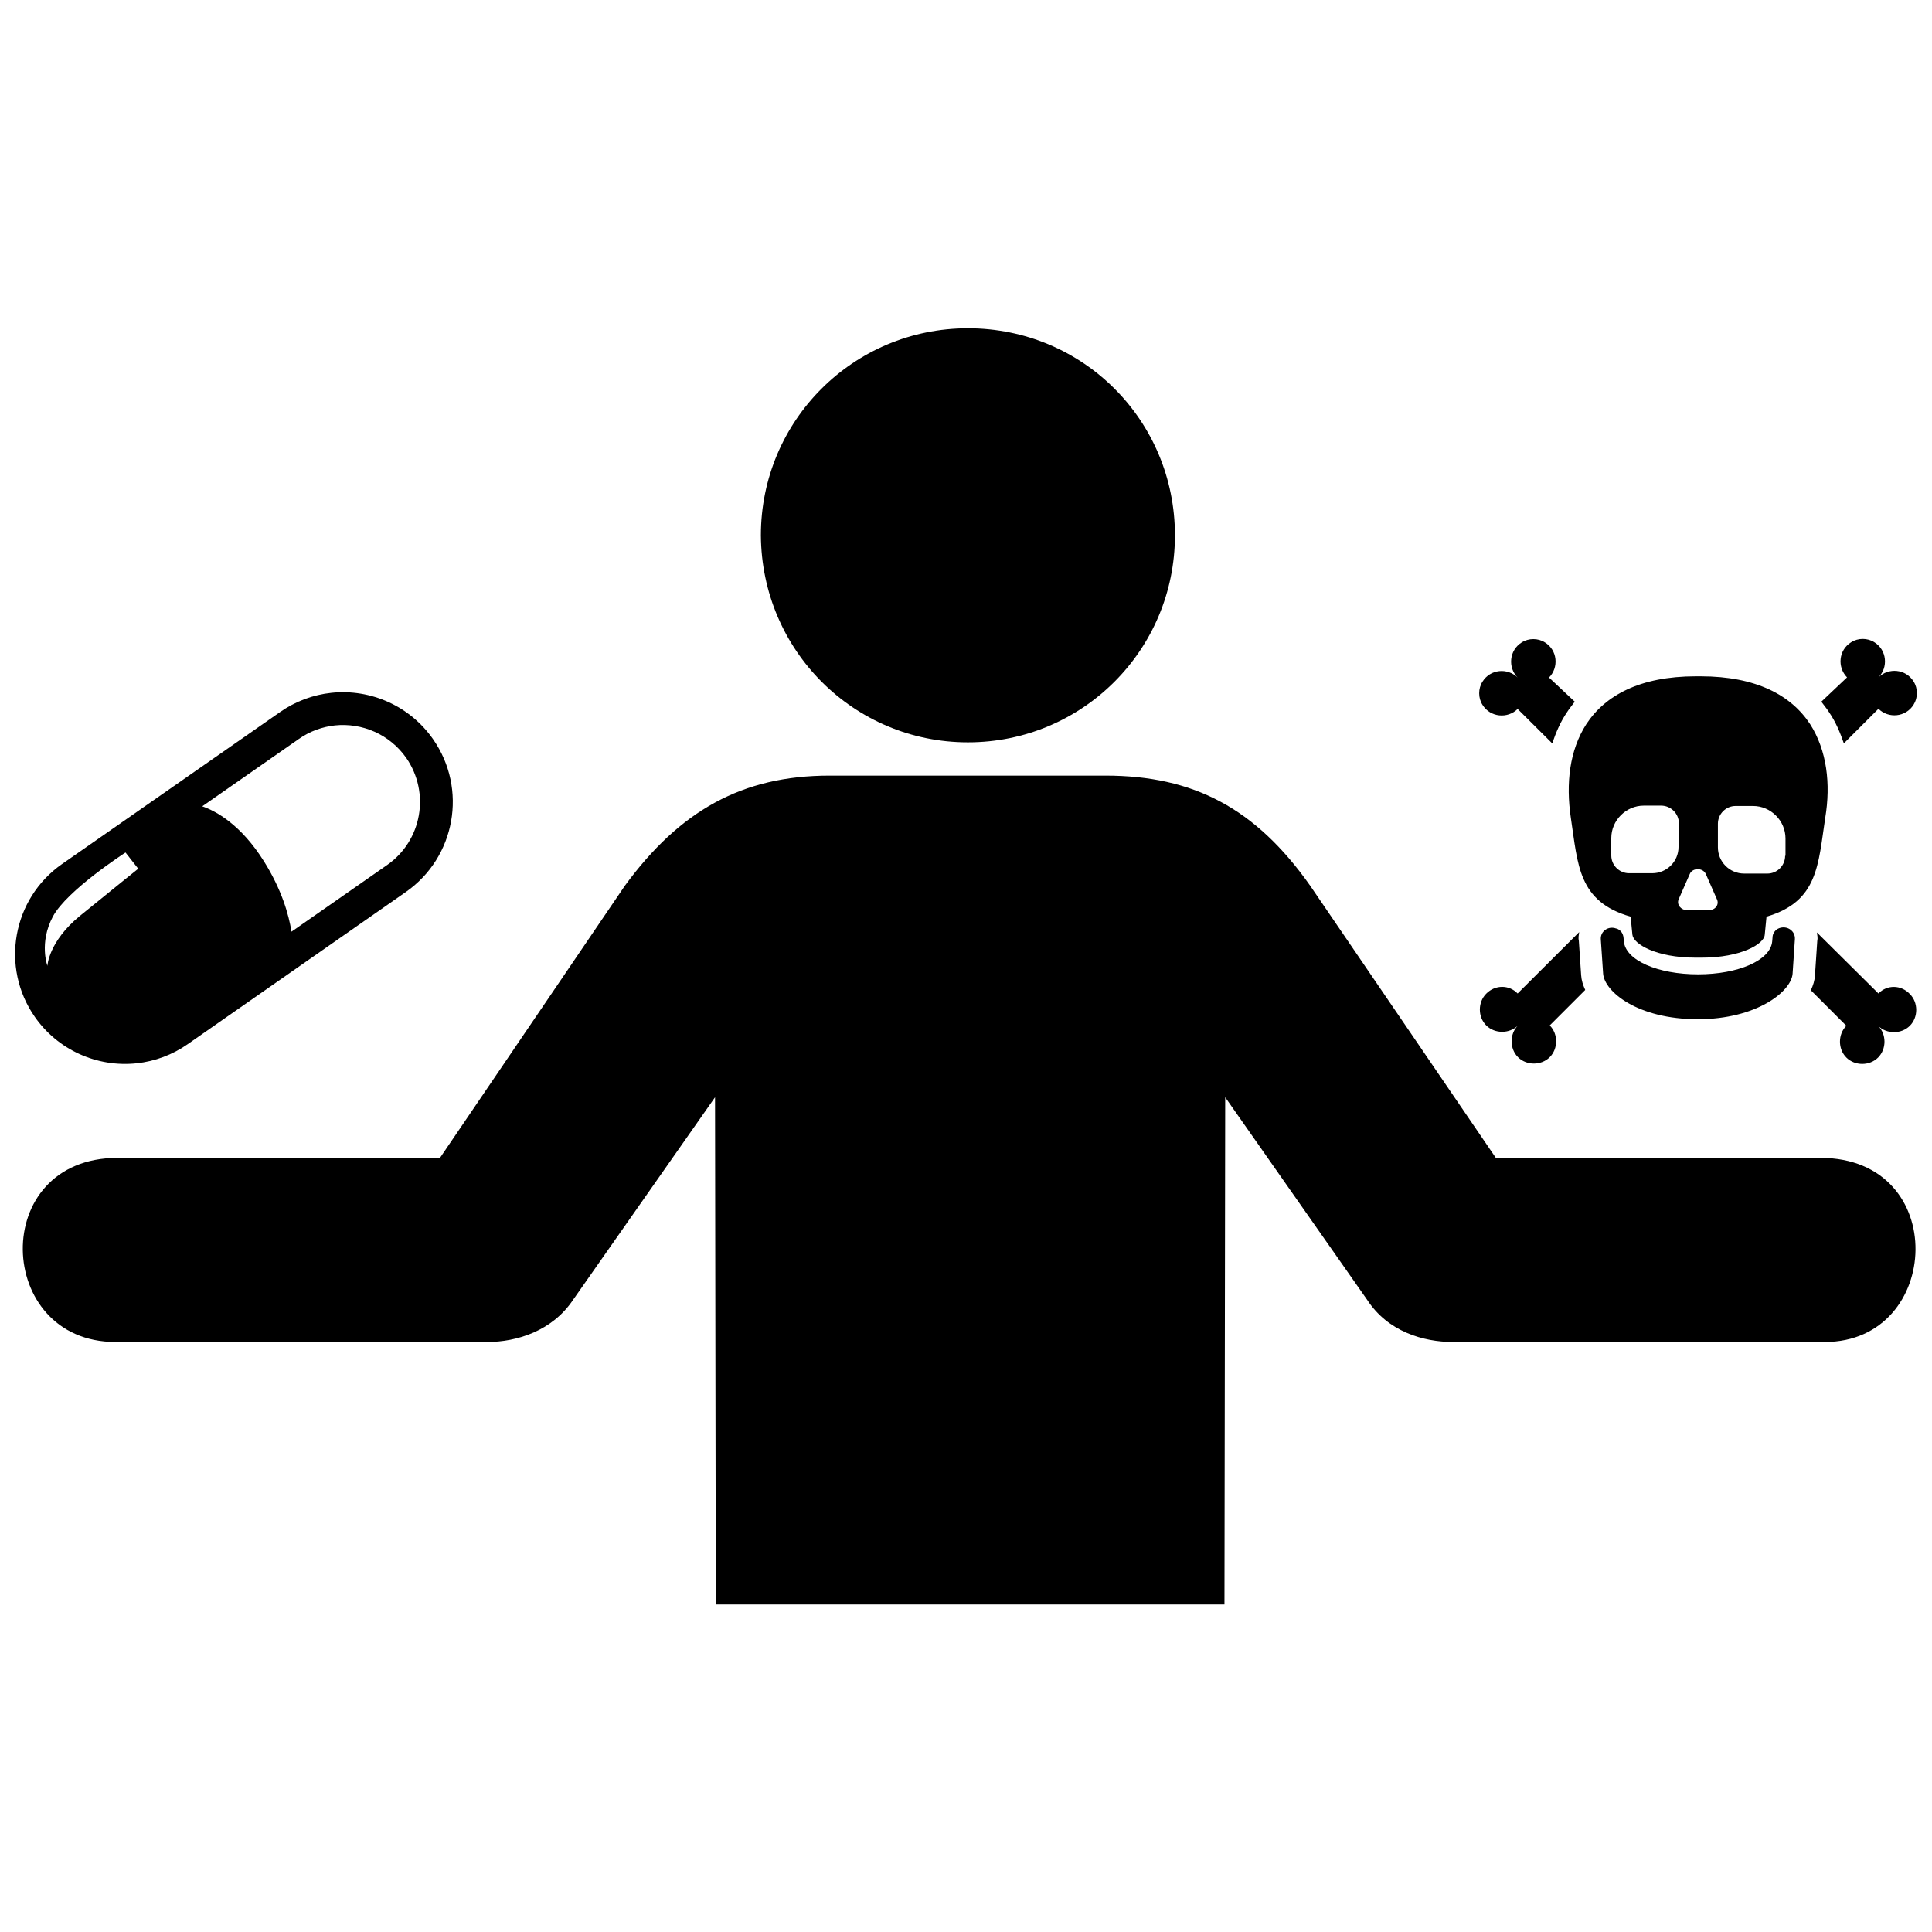
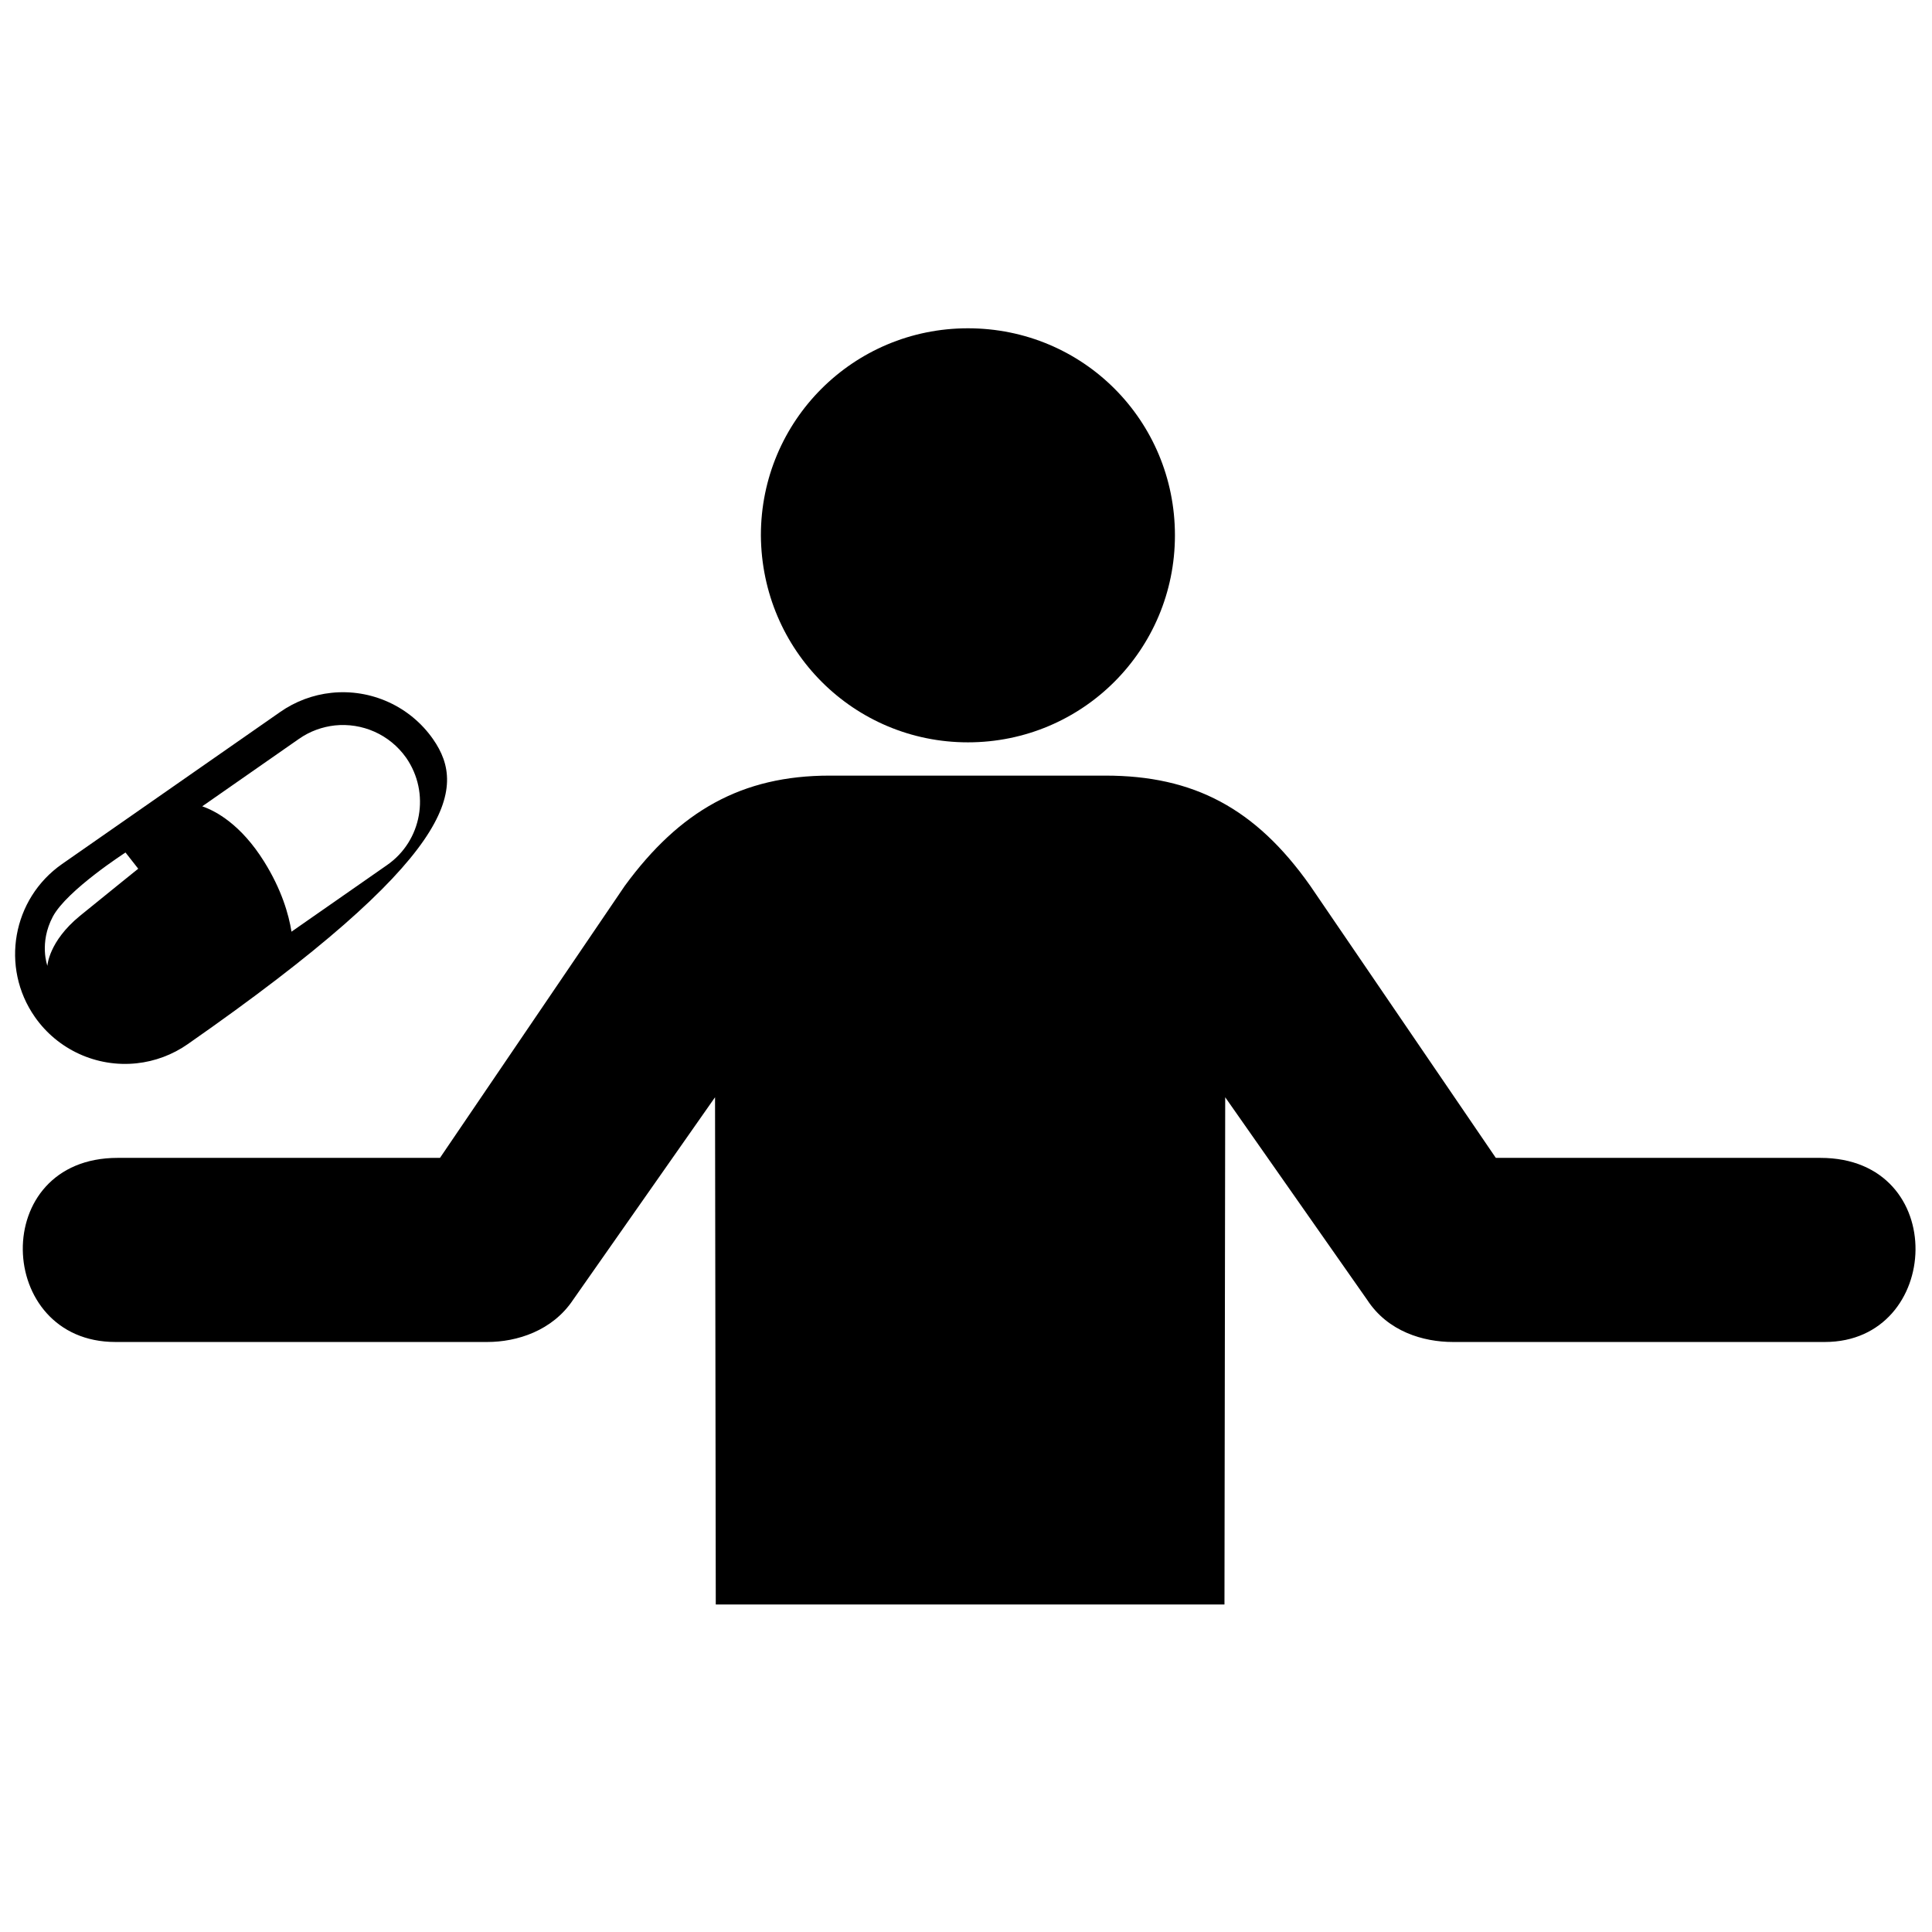
<svg xmlns="http://www.w3.org/2000/svg" fill="#000000" version="1.1" id="Layer_1" width="800px" height="800px" viewBox="0 0 256 173" enable-background="new 0 0 256 173" xml:space="preserve">
  <path d="M128.253,56.864c15.186,0,27.432-12.247,27.432-27.432S143.536,2,128.253,2  c-15.186,0-27.432,12.247-27.432,27.432C100.918,44.716,113.165,56.864,128.253,56.864z M64.571,136.32h-49.28  c-15.969,0-16.851-24.395,0.294-24.395H58.3l24.493-36.054c7.25-9.895,15.48-14.598,27.138-14.598h36.544  c11.659,0,19.888,4.311,27.138,14.598l24.591,36.054h43.01c17.243,0,16.165,24.395,0.588,24.395h-49.28  c-3.919,0-8.622-1.372-11.365-5.584l-18.811-26.844l-0.098,67.209H94.844l-0.098-67.209l-18.811,26.844  C73.192,134.85,68.49,136.32,64.571,136.32z" />
-   <path id="XMLID_15_" d="M57.384,56.447c-3.026-4.343-8.201-6.7-13.469-6.145l0,0l0,0  c-2.426,0.254-4.782,1.132-6.792,2.541L8.222,72.988C1.638,77.586,0.02,86.665,4.618,93.249c3.026,4.343,8.201,6.7,13.469,6.145  c2.426-0.254,4.782-1.132,6.792-2.541l28.878-20.145C60.364,72.11,61.981,63.031,57.384,56.447z M10.601,79.85  c-4.182,3.419-4.32,6.63-4.32,6.63s-1.132-3.026,0.716-6.515s9.634-8.502,9.634-8.502l1.686,2.149  C18.341,73.589,14.806,76.431,10.601,79.85z M51.285,73.127l-12.66,8.825c-0.37-2.31-1.317-5.591-3.627-9.287  c-3.073-4.921-6.399-6.7-8.201-7.323l12.822-8.941c1.455-1.017,3.096-1.594,4.759-1.779c3.581-0.37,7.231,1.155,9.449,4.297  C57.037,63.563,55.905,69.916,51.285,73.127z" />
-   <path d="M235.742,81.493c1.081-0.4,2.163,0.376,2.092,1.457l-0.306,4.584c-0.188,2.351-4.772,6.017-12.552,6.017  c-8.015,0-12.364-3.667-12.552-6.017l-0.306-4.537c-0.094-1.105,1.011-1.857,2.045-1.457c0.047,0,0.047,0,0.047,0  c0.564,0.188,0.87,0.682,0.917,1.222l0.047,0.494c0.235,2.492,4.49,4.349,9.825,4.349s9.59-1.857,9.825-4.349l0.047-0.541  C234.872,82.174,235.248,81.681,235.742,81.493C235.813,81.493,235.813,81.493,235.742,81.493z M241.853,66.872  c-0.94,6.205-0.94,11.095-7.78,13.093l-0.235,2.398c-0.071,1.222-3.15,3.032-8.368,3.032c-0.165,0-0.259,0-0.4,0  c-0.094,0-0.259,0-0.4,0c-5.242,0-8.227-1.81-8.368-3.032l-0.235-2.398c-6.981-1.998-6.981-6.887-7.921-13.093  c-0.682-4.584-0.165-8.979,2.045-12.411c2.492-3.808,7.099-6.347,14.526-6.347c0.118,0,0.165,0,0.306,0c0.071,0,0.165,0,0.306,0  c7.428,0,12.035,2.539,14.526,6.347C242.065,57.917,242.606,62.359,241.853,66.872z M222.461,70.727v-3.126  c0-1.316-1.081-2.351-2.351-2.351h-2.304c-2.351,0-4.302,1.951-4.302,4.302v2.304c0,1.316,1.081,2.351,2.351,2.351h3.079  c1.904,0,3.479-1.528,3.479-3.479H222.461z M227.492,77.638l-1.457-3.314c-0.376-0.87-1.786-0.87-2.139,0l-1.457,3.314  c-0.329,0.729,0.306,1.457,1.081,1.457h2.938C227.304,79.095,227.844,78.343,227.492,77.638z M236.588,71.902v-2.304  c0-2.351-1.951-4.302-4.302-4.302h-2.304c-1.316,0-2.351,1.081-2.351,2.351v3.126c0,1.904,1.528,3.479,3.479,3.479h3.079  c1.316,0,2.351-1.081,2.351-2.351H236.588z M244.745,48.256c-1.316-1.34-1.128-3.62,0.541-4.654c0.917-0.588,2.163-0.588,3.079,0  c1.669,1.034,1.857,3.338,0.541,4.654c1.34-1.316,3.62-1.128,4.654,0.541c0.588,0.917,0.588,2.163,0,3.079  c-1.034,1.669-3.338,1.857-4.654,0.541L244.322,57c-0.494-1.434-1.081-2.844-1.951-4.113c-0.306-0.494-0.682-0.917-1.034-1.41  L244.745,48.256z M253.066,90.213c1.128,1.128,1.128,3.079,0,4.207c-1.128,1.128-3.079,1.128-4.207,0  c1.128,1.128,1.128,3.079,0,4.207c-1.128,1.128-3.079,1.128-4.208,0c-1.128-1.128-1.128-3.079,0-4.207l-4.701-4.701  c0.306-0.682,0.494-1.269,0.541-1.951l0.306-4.584c0.094-0.4,0-0.776-0.047-1.128l8.156,8.086  C250.033,88.967,251.89,88.967,253.066,90.213z M205.255,48.279c1.316-1.34,1.128-3.62-0.541-4.654  c-0.917-0.588-2.163-0.588-3.079,0c-1.669,1.034-1.857,3.338-0.541,4.654c-1.34-1.316-3.62-1.128-4.654,0.541  c-0.588,0.917-0.588,2.163,0,3.079c1.034,1.669,3.338,1.857,4.654,0.541l4.584,4.56c0.494-1.434,1.081-2.844,1.951-4.113  c0.306-0.494,0.682-0.917,1.034-1.41L205.255,48.279z M196.934,90.166c-1.128,1.128-1.128,3.079,0,4.207  c1.128,1.128,3.079,1.128,4.208,0c-1.128,1.128-1.128,3.079,0,4.207c1.128,1.128,3.079,1.128,4.207,0  c1.128-1.128,1.128-3.079,0-4.207l4.701-4.701c-0.306-0.682-0.494-1.269-0.541-1.951l-0.306-4.584c-0.094-0.4,0-0.776,0.047-1.128  l-8.156,8.133C199.967,88.967,198.11,88.967,196.934,90.166z" />
+   <path id="XMLID_15_" d="M57.384,56.447c-3.026-4.343-8.201-6.7-13.469-6.145l0,0l0,0  c-2.426,0.254-4.782,1.132-6.792,2.541L8.222,72.988C1.638,77.586,0.02,86.665,4.618,93.249c3.026,4.343,8.201,6.7,13.469,6.145  c2.426-0.254,4.782-1.132,6.792-2.541C60.364,72.11,61.981,63.031,57.384,56.447z M10.601,79.85  c-4.182,3.419-4.32,6.63-4.32,6.63s-1.132-3.026,0.716-6.515s9.634-8.502,9.634-8.502l1.686,2.149  C18.341,73.589,14.806,76.431,10.601,79.85z M51.285,73.127l-12.66,8.825c-0.37-2.31-1.317-5.591-3.627-9.287  c-3.073-4.921-6.399-6.7-8.201-7.323l12.822-8.941c1.455-1.017,3.096-1.594,4.759-1.779c3.581-0.37,7.231,1.155,9.449,4.297  C57.037,63.563,55.905,69.916,51.285,73.127z" />
  <g id="shopping_cart">
</g>
  <g id="cross">
</g>
  <g id="leaf">
</g>
</svg>